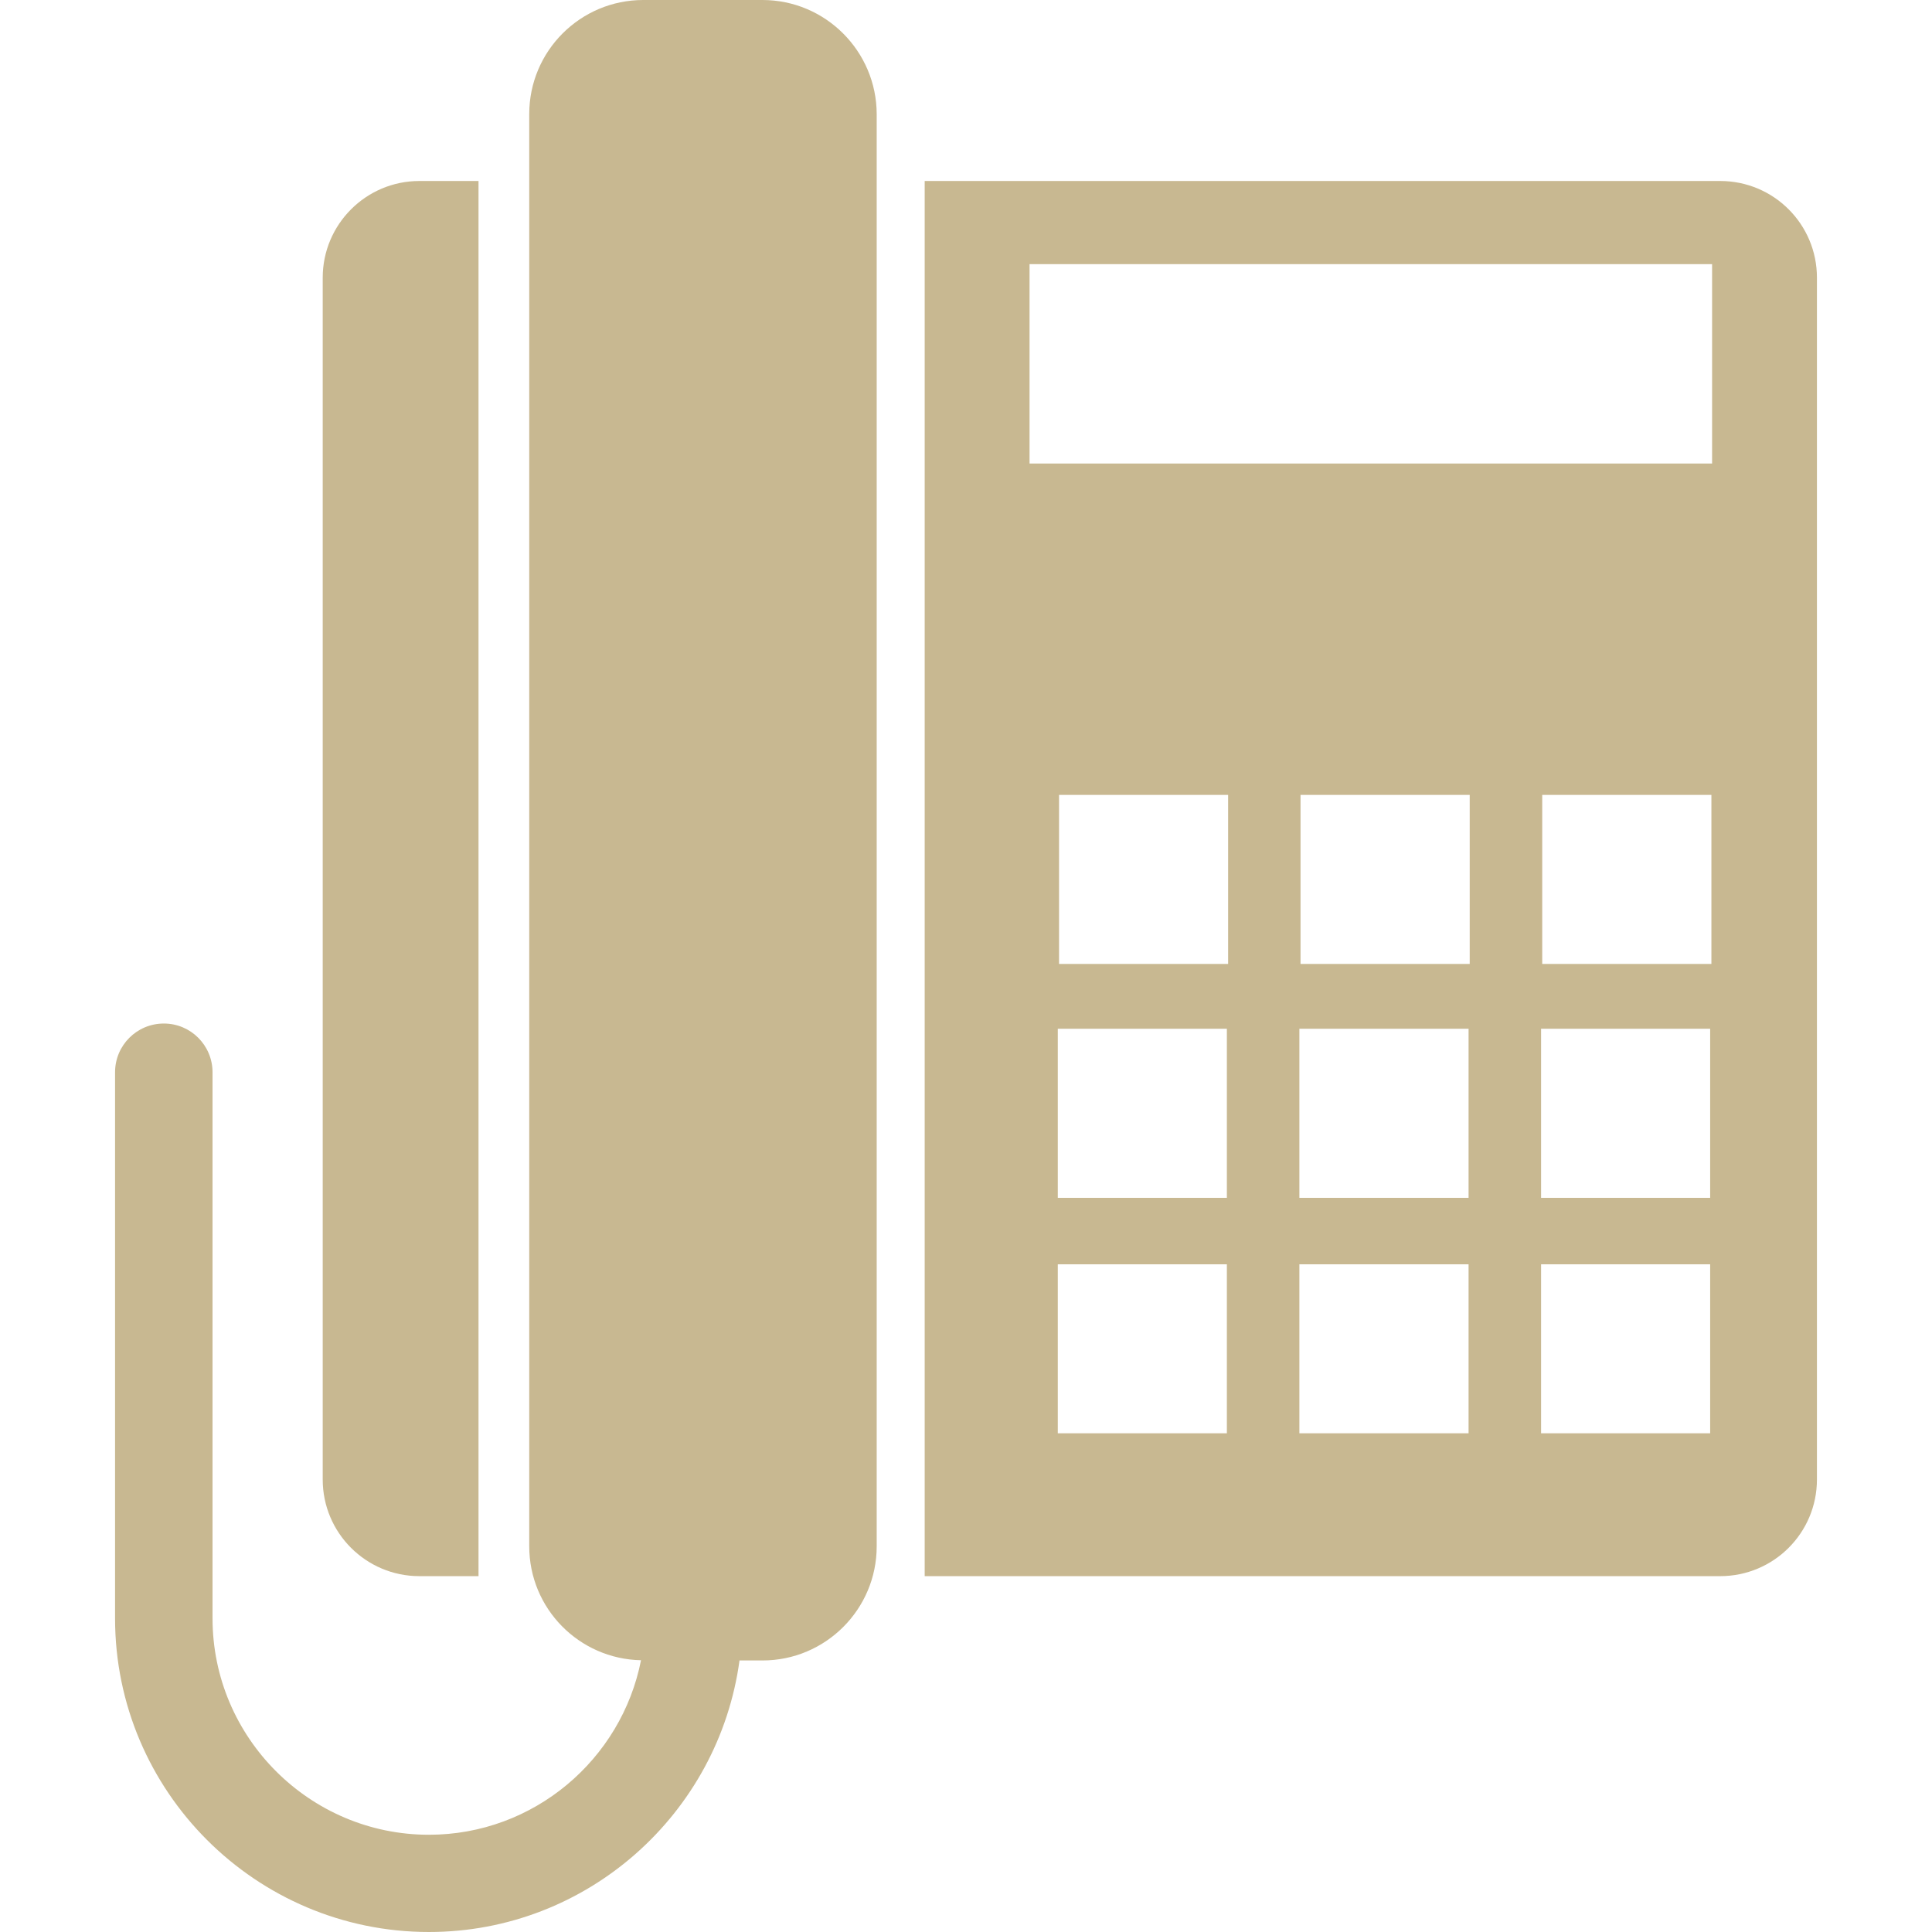
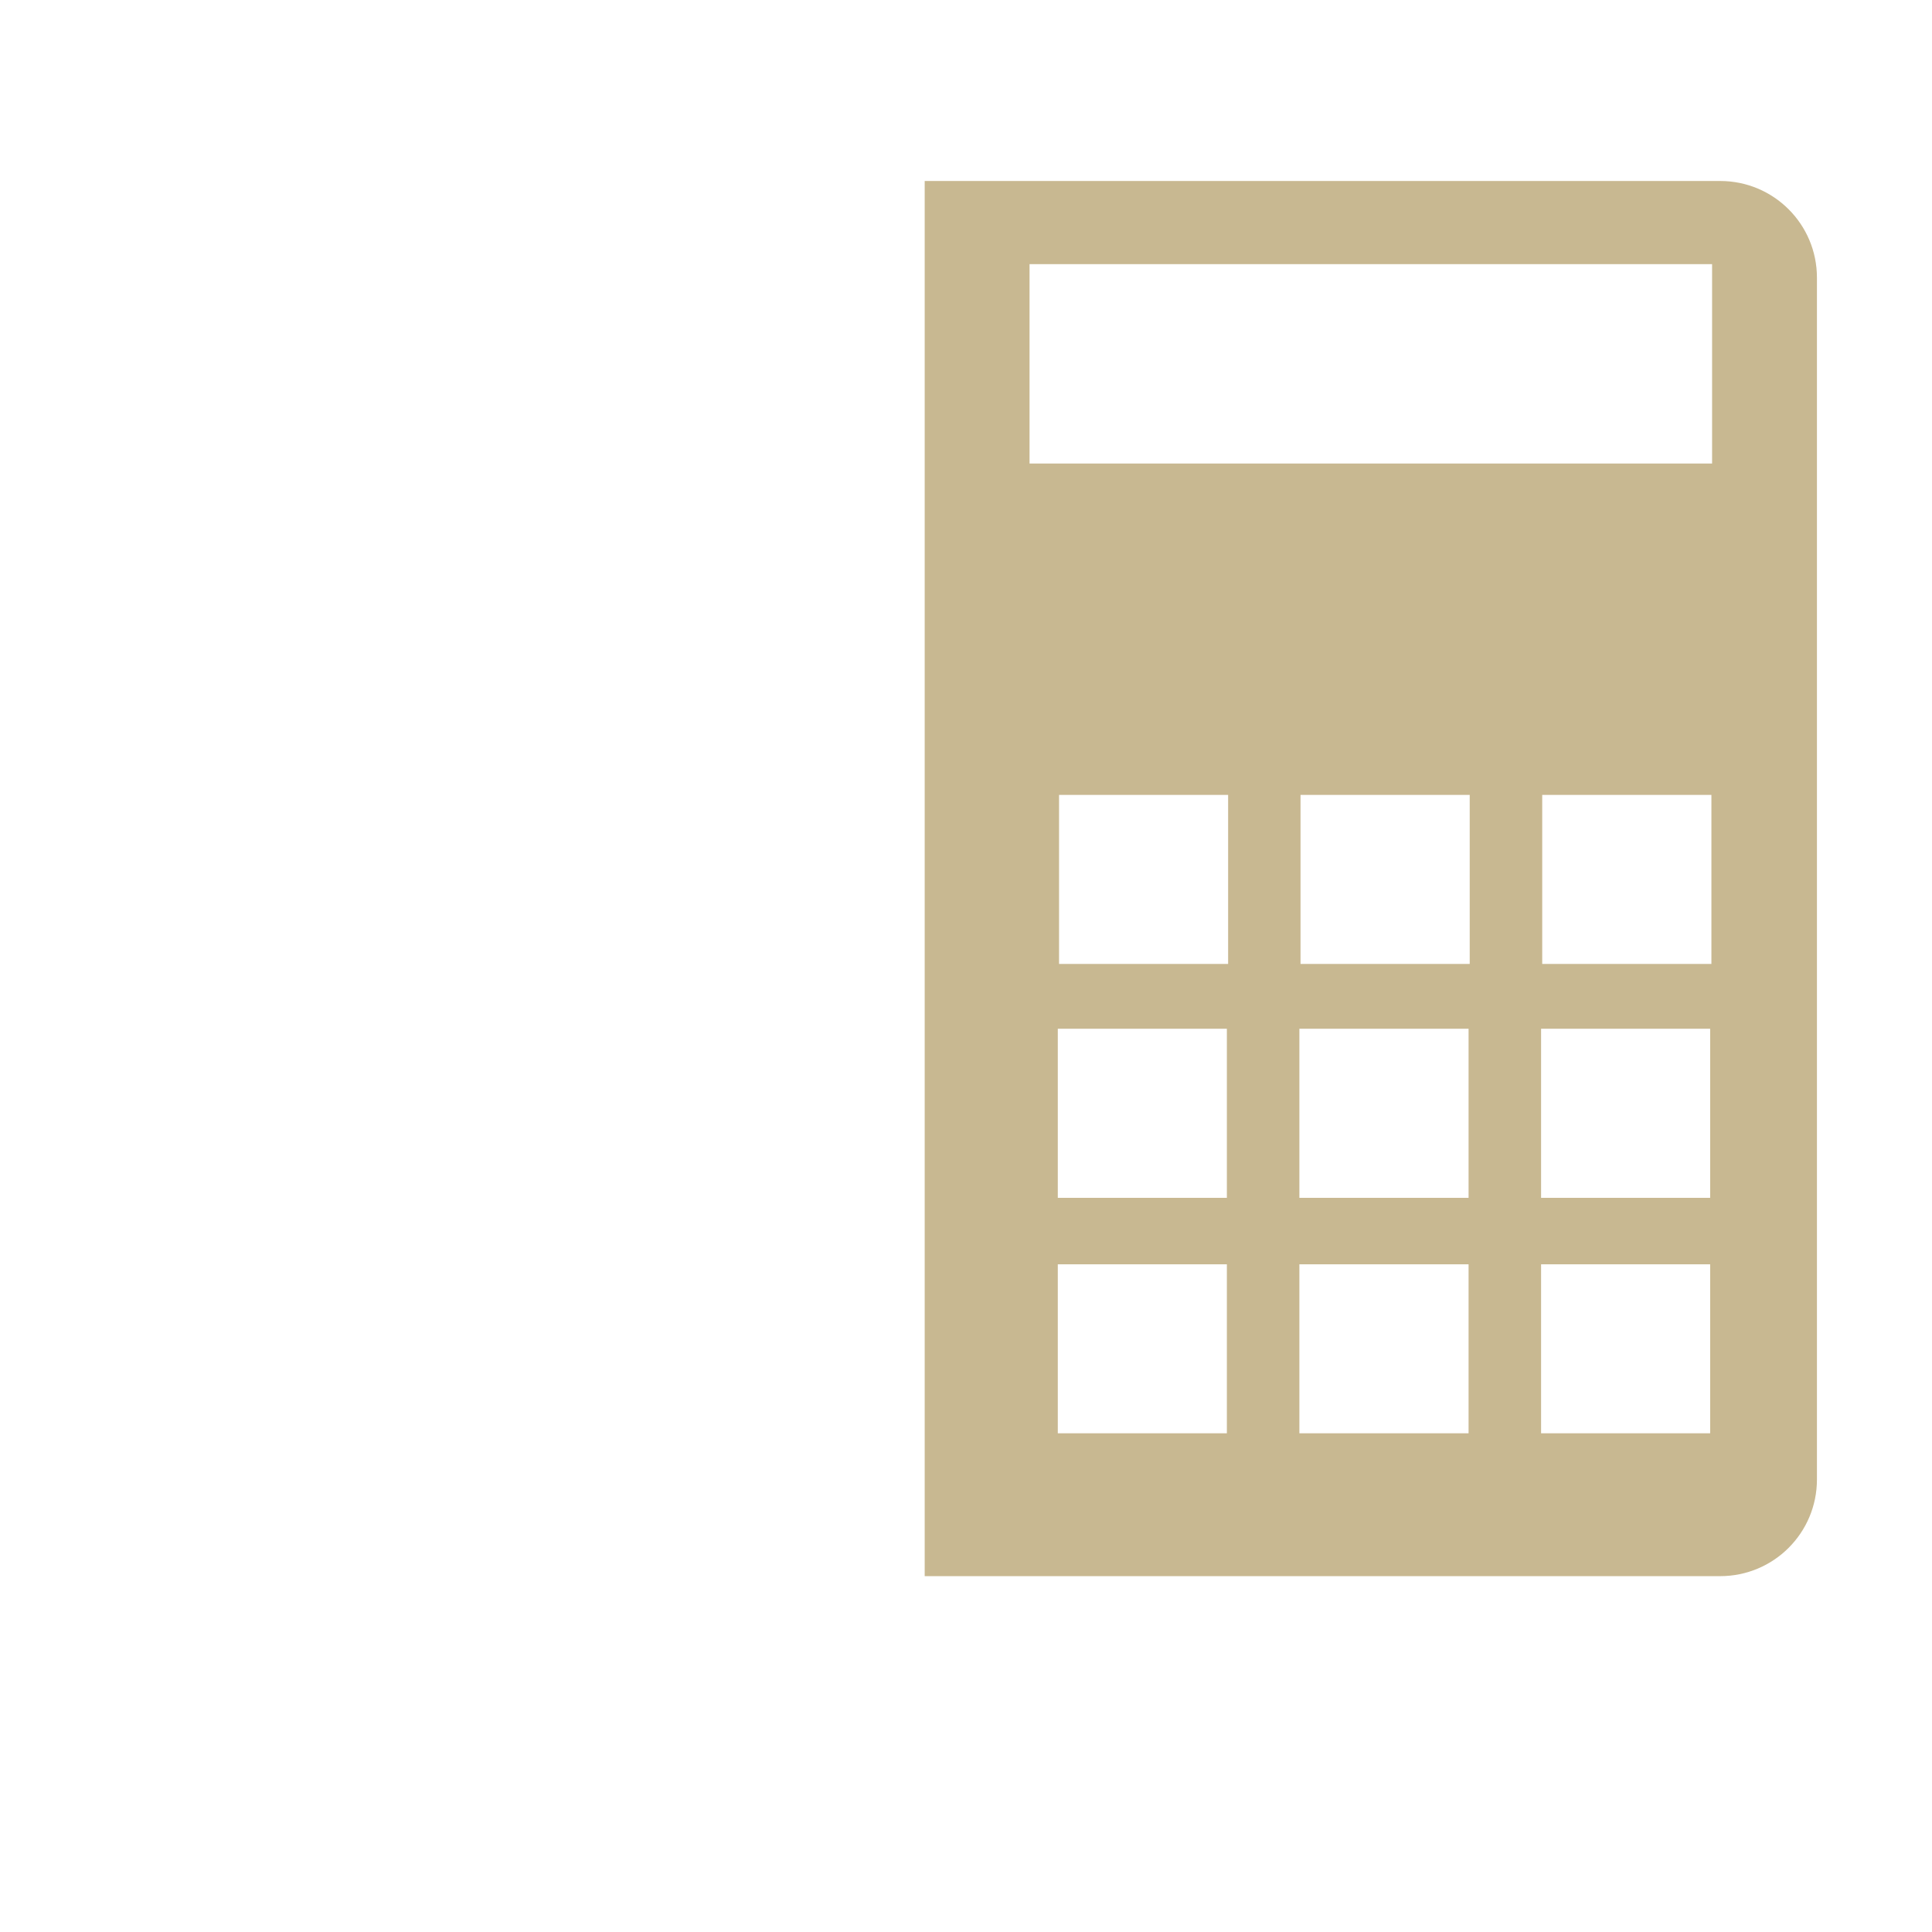
<svg xmlns="http://www.w3.org/2000/svg" version="1.1" id="Capa_1" x="0px" y="0px" viewBox="0 0 17.026 17.026" style="enable-background:new 0 0 17.026 17.026;" xml:space="preserve">
  <g>
    <g>
-       <path style="fill:#C8B891;" d="M6.719,0h-1.05C5.114,0,4.664,0.45,4.664,1.005v12.622c0,0.548,0.439,0.993,0.985,1.004    c-0.172,0.875-0.945,1.538-1.869,1.538c-1.051,0-1.907-0.857-1.907-1.907V9.45c0-0.238-0.192-0.43-0.429-0.43    s-0.43,0.191-0.43,0.43v4.812c0,1.524,1.241,2.764,2.766,2.764c1.397,0,2.554-1.044,2.737-2.393H6.72    c0.555,0,1.006-0.451,1.006-1.006V1.006C7.725,0.451,7.274,0,6.719,0z" />
      <path style="fill:#C8B891;" d="M15.159,1.595h-7.01V13.89h7.01c0.472,0,0.853-0.381,0.853-0.852V2.447    C16.012,1.976,15.631,1.595,15.159,1.595z M10.812,12.631h-1.49v-1.489h1.49V12.631z M10.812,10.556h-1.49v-1.49h1.49V10.556z     M10.823,8.495h-1.49v-1.49h1.49V8.495z M12.942,12.631h-1.491v-1.489h1.491V12.631z M12.942,10.556h-1.491v-1.49h1.491V10.556z     M12.952,8.495h-1.491v-1.49h1.491V8.495z M15.071,12.631h-1.49v-1.489h1.49V12.631z M15.071,10.556h-1.49v-1.49h1.49V10.556z     M15.082,8.495h-1.491v-1.49h1.491V8.495z M15.088,4.085H9.073V2.328h6.015V4.085z" />
-       <path style="fill:#C8B891;" d="M3.696,13.89h0.521V1.595H3.696c-0.47,0-0.852,0.382-0.852,0.852v10.592    C2.844,13.509,3.226,13.89,3.696,13.89z" />
    </g>
  </g>
  <g>
</g>
  <g>
</g>
  <g>
</g>
  <g>
</g>
  <g>
</g>
  <g>
</g>
  <g>
</g>
  <g>
</g>
  <g>
</g>
  <g>
</g>
  <g>
</g>
  <g>
</g>
  <g>
</g>
  <g>
</g>
  <g>
</g>
</svg>